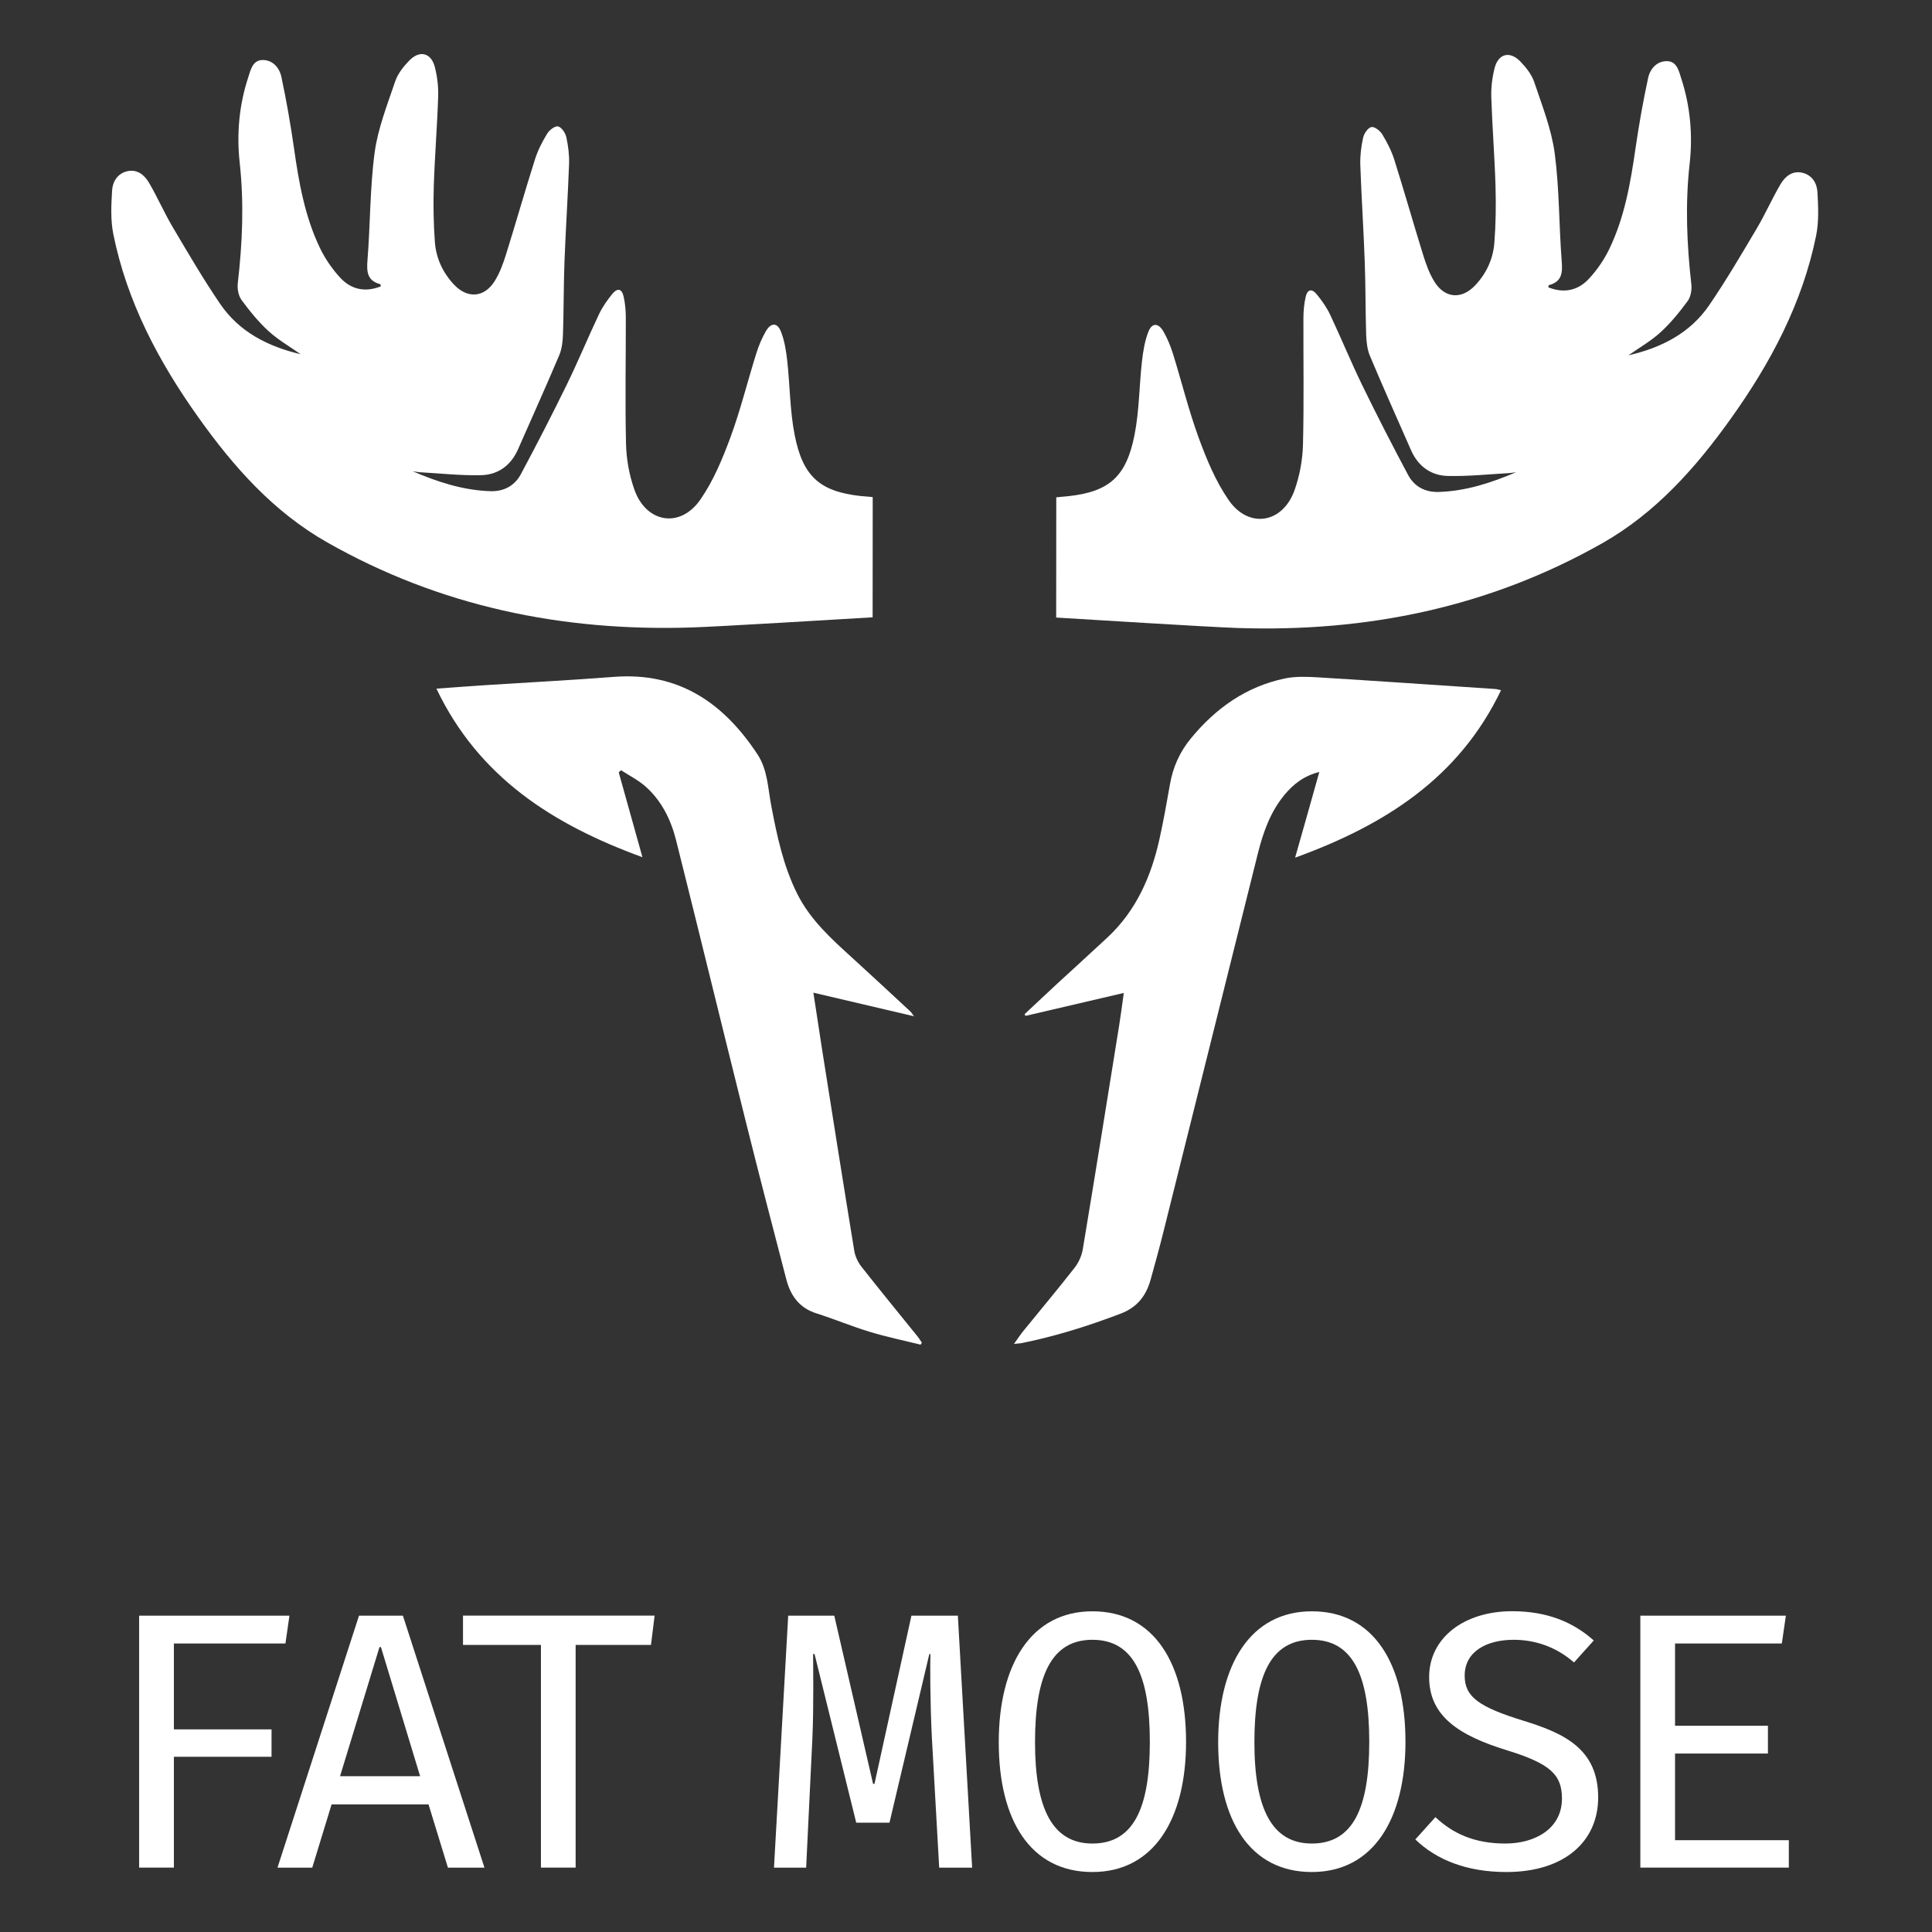
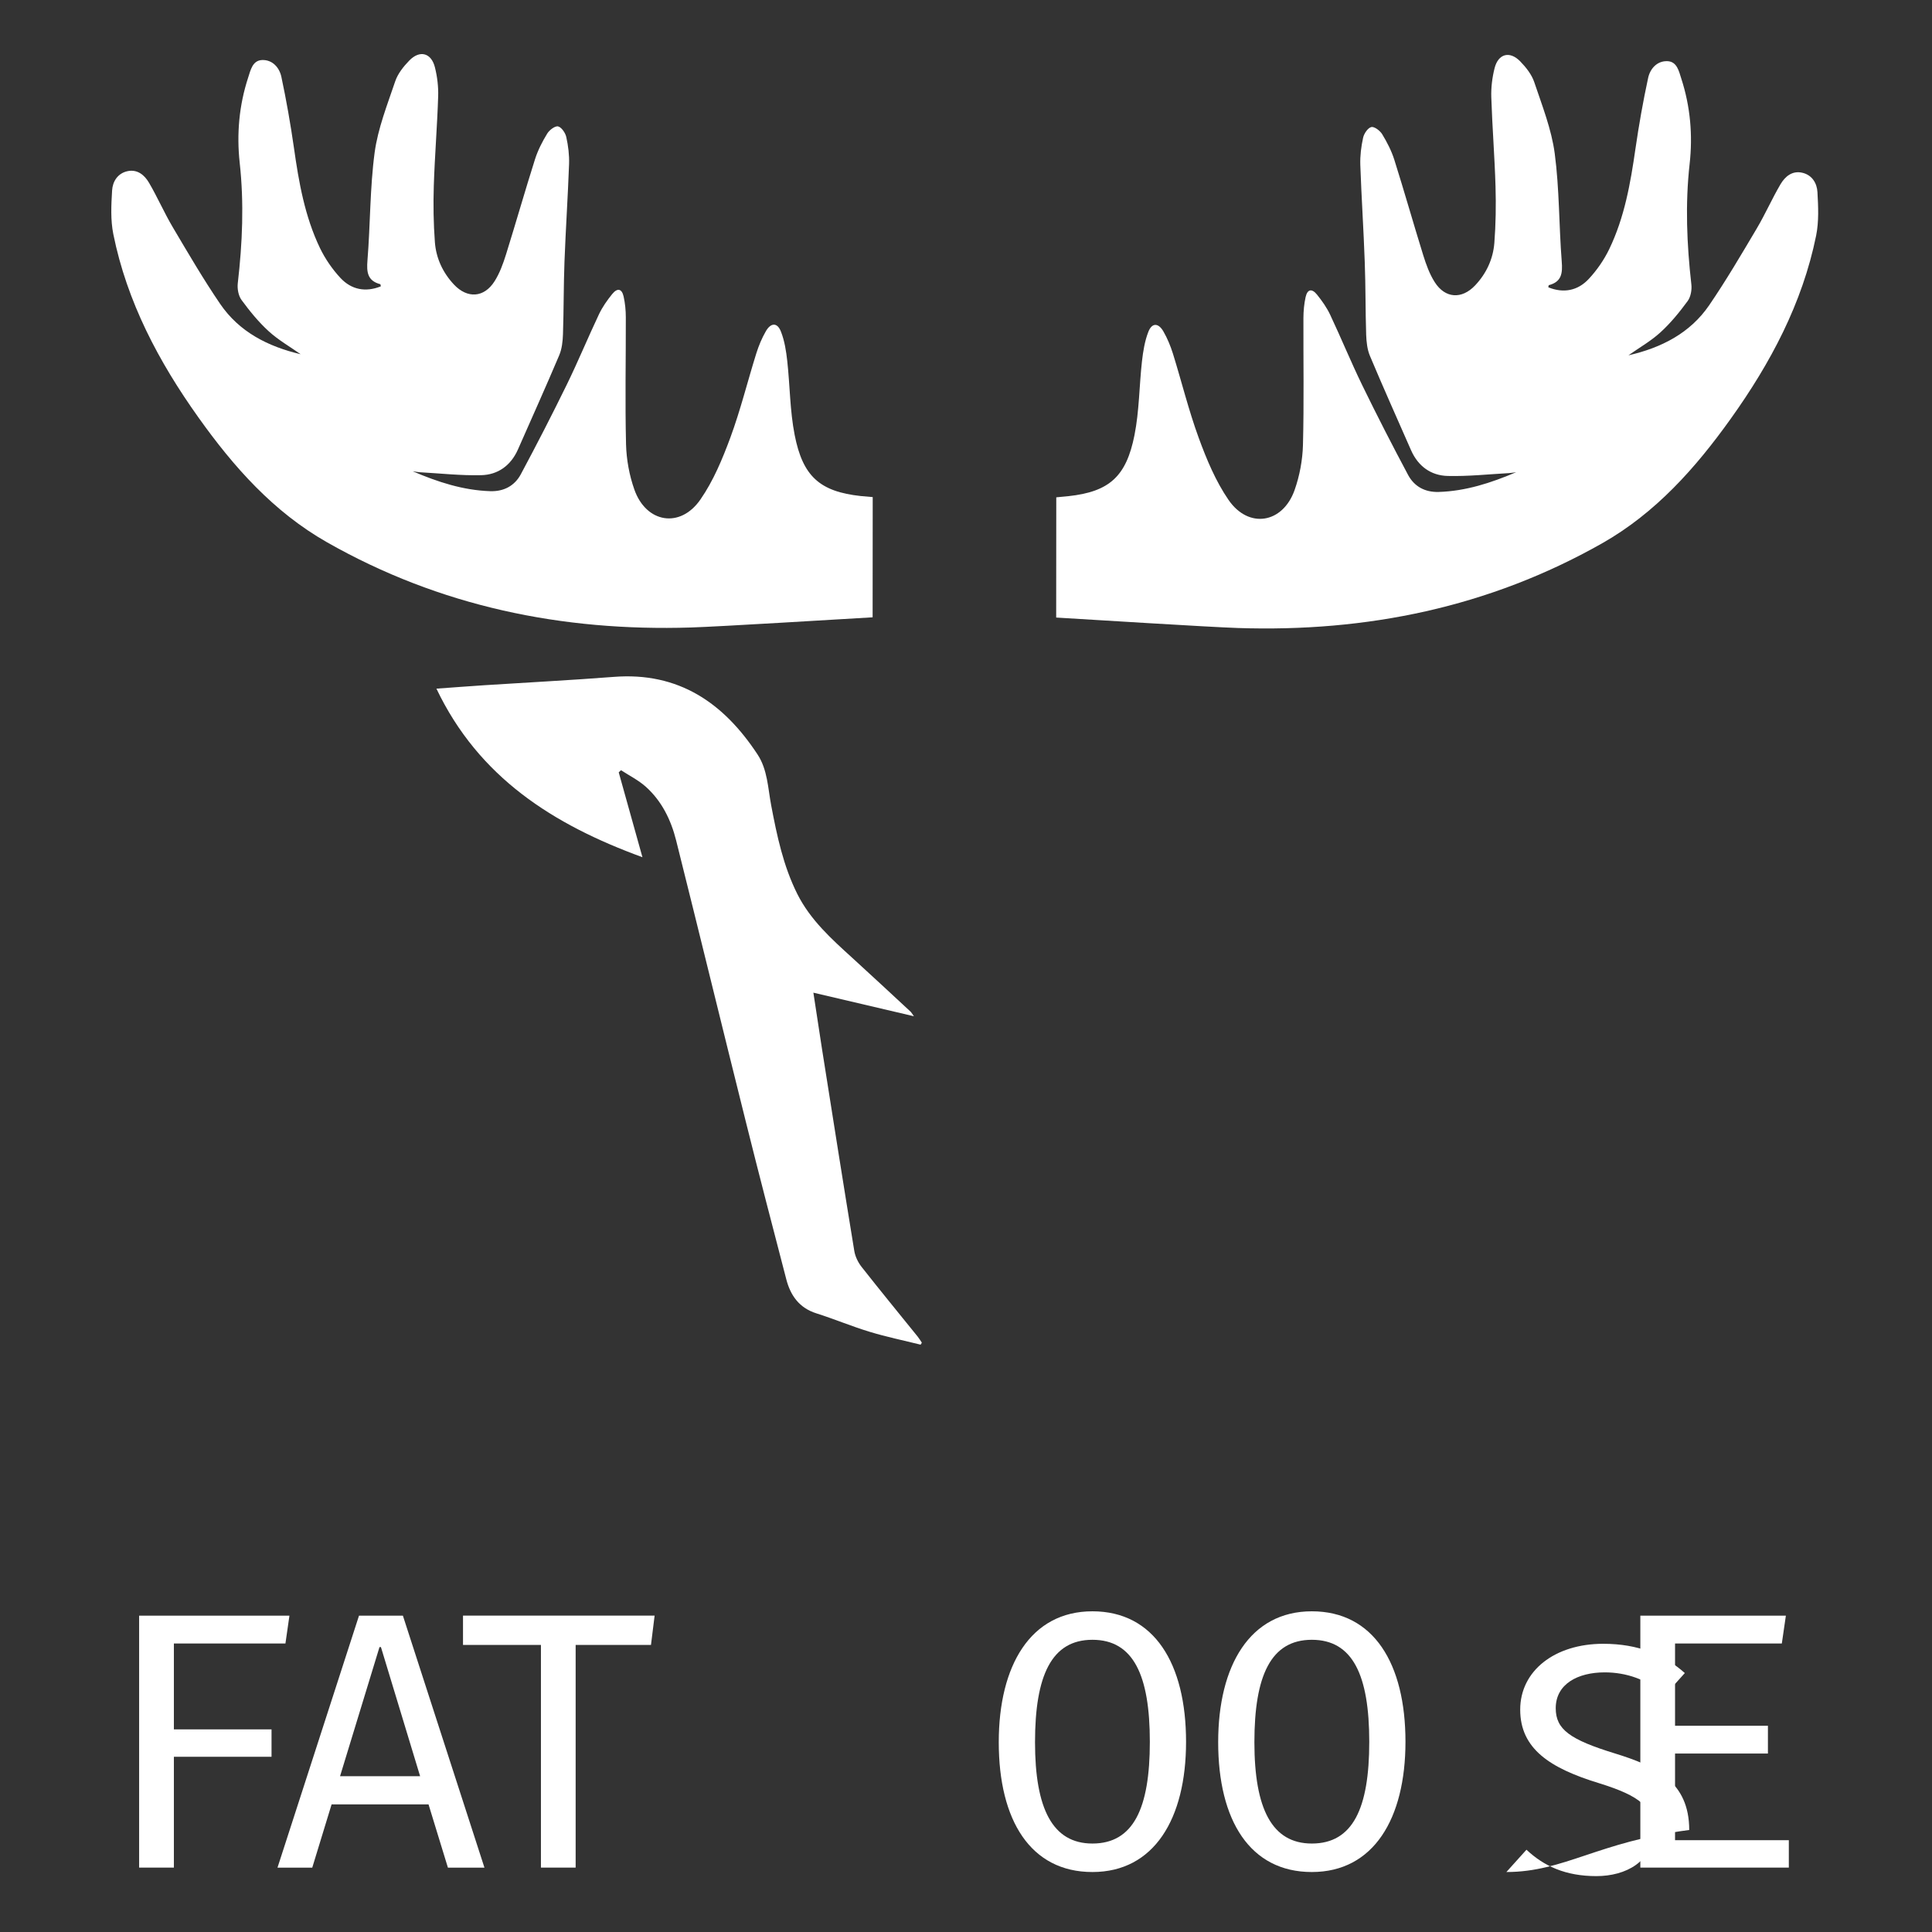
<svg xmlns="http://www.w3.org/2000/svg" version="1.1" id="Lag_1" x="0px" y="0px" viewBox="0 0 425.2 425.2" style="enable-background:new 0 0 425.2 425.2;" xml:space="preserve">
  <rect x="0" y="0" width="425.2" height="425.2" fill="#333333" stroke="none" />
  <style type="text/css">
	.st0{fill:#FFFFFF;}
</style>
-   <path class="st0" d="M290.36,169.9c-3.4,0.84-5.75,2.7-7.73,5.11c-3.06,3.73-4.62,8.15-5.78,12.76  c-6.92,27.72-13.82,55.43-20.75,83.14c-0.89,3.58-1.87,7.13-2.86,10.69c-0.99,3.56-2.93,6.12-6.63,7.52  c-7.15,2.72-14.4,5.01-21.91,6.5c-0.37,0.07-0.74,0.07-1.54,0.15c0.84-1.18,1.45-2.1,2.14-2.94c3.74-4.61,7.55-9.15,11.2-13.82  c0.89-1.14,1.56-2.63,1.8-4.05c2.73-16.39,5.36-32.81,8-49.23c0.37-2.3,0.67-4.62,1.03-7.2c-7.37,1.72-14.51,3.39-21.64,5.05  c-0.06-0.13-0.12-0.26-0.19-0.38c2.49-2.33,4.97-4.67,7.47-6.98c3.61-3.33,7.25-6.62,10.84-9.97c6.23-5.84,9.51-13.29,11.34-21.45  c0.9-4.04,1.62-8.11,2.34-12.19c0.66-3.8,2.18-7.17,4.63-10.13c5.46-6.64,12.18-11.4,20.69-13.17c2.33-0.48,4.81-0.38,7.21-0.24  c13.03,0.8,26.05,1.7,39.08,2.57c0.36,0.02,0.72,0.15,1.25,0.27c-9.26,19.34-25.62,29.7-45.32,36.85  C286.87,182.33,288.57,176.27,290.36,169.9" />
  <path class="st0" d="M141.39,188.66c-19.67-7.18-36.02-17.56-45.34-37.1c3.7-0.27,7.17-0.53,10.63-0.76  c9.48-0.61,18.95-1.1,28.41-1.83c14.26-1.11,24.17,5.72,31.63,17.07c2.21,3.35,2.28,7.38,3,11.18c1.27,6.7,2.66,13.34,5.75,19.52  c2.88,5.74,7.51,9.89,12.15,14.11c4.29,3.9,8.52,7.86,12.78,11.8c0.17,0.16,0.28,0.38,0.74,1.01c-7.59-1.78-14.72-3.45-22.13-5.19  c0.66,4.33,1.27,8.4,1.91,12.47c2.34,14.79,4.67,29.57,7.09,44.34c0.2,1.25,0.83,2.55,1.61,3.54c4.05,5.16,8.23,10.24,12.35,15.35  c0.34,0.42,0.61,0.89,0.91,1.33c-0.09,0.15-0.19,0.29-0.27,0.44c-3.74-0.93-7.53-1.71-11.21-2.83c-3.96-1.2-7.78-2.81-11.72-4.06  c-3.77-1.19-5.7-3.91-6.63-7.49c-3.01-11.57-6.03-23.14-8.92-34.74c-5.15-20.61-10.16-41.25-15.33-61.87  c-1.13-4.5-3.16-8.66-6.68-11.81c-1.62-1.44-3.62-2.44-5.45-3.63c-0.17,0.16-0.33,0.31-0.5,0.47  C137.87,176.05,139.57,182.12,141.39,188.66" />
  <path class="st0" d="M189.44,109.17c-9.1-0.99-12.77-4.4-14.55-13.45c-1.05-5.33-1.03-10.86-1.63-16.28  c-0.24-2.18-0.59-4.43-1.39-6.46c-0.78-2.03-2.21-2.01-3.32-0.08c-0.88,1.52-1.57,3.19-2.1,4.87c-1.93,6.17-3.48,12.48-5.71,18.53  c-1.75,4.72-3.74,9.53-6.59,13.63c-4.43,6.43-11.94,5.19-14.54-2.19c-1.11-3.14-1.74-6.6-1.83-9.93  c-0.23-9.32-0.03-18.64-0.05-27.96c0-1.53-0.15-3.09-0.48-4.58c-0.39-1.76-1.37-1.97-2.52-0.55c-1.11,1.37-2.15,2.85-2.9,4.43  c-2.44,5.15-4.61,10.43-7.11,15.54c-3.24,6.63-6.62,13.19-10.1,19.69c-1.36,2.53-3.72,3.81-6.71,3.72c-6-0.19-11.59-2.03-17.08-4.38  c0.51,0.07,1.03,0.17,1.54,0.21c4.51,0.25,9.03,0.76,13.53,0.65c3.7-0.09,6.52-2.13,8.08-5.64c3.04-6.9,6.14-13.78,9.08-20.72  c0.61-1.43,0.79-3.1,0.84-4.68c0.18-5.32,0.13-10.63,0.33-15.95c0.27-7.16,0.75-14.31,1.01-21.47c0.07-1.98-0.18-4.01-0.61-5.95  c-0.2-0.92-1.05-2.17-1.81-2.35c-0.67-0.15-1.93,0.81-2.4,1.6c-1.08,1.76-2.04,3.65-2.67,5.61c-2.21,6.97-4.21,14-6.39,20.98  c-0.64,2.04-1.39,4.12-2.53,5.91c-2.3,3.61-5.97,3.84-8.92,0.71c-2.45-2.61-3.93-5.79-4.2-9.32c-0.31-4.13-0.37-8.31-0.24-12.46  c0.21-6.54,0.75-13.07,0.96-19.62c0.07-2.13-0.19-4.33-0.71-6.4c-0.8-3.22-3.35-3.89-5.67-1.48c-1.26,1.3-2.5,2.86-3.07,4.54  c-1.74,5.16-3.8,10.34-4.53,15.67c-1.05,7.85-0.94,15.84-1.58,23.74c-0.21,2.6-0.01,4.5,2.83,5.25c0.05,0.01,0.05,0.24,0.11,0.47  c-3.38,1.36-6.48,0.72-8.87-1.83c-1.81-1.94-3.38-4.23-4.53-6.61c-3.33-6.95-4.65-14.46-5.72-22.04  c-0.75-5.23-1.67-10.47-2.77-15.64c-0.43-2.02-1.95-3.76-4.21-3.69c-2.15,0.07-2.56,2.23-3.1,3.87c-2,6.1-2.55,12.43-1.86,18.74  c0.98,8.88,0.6,17.68-0.42,26.51c-0.14,1.2,0.13,2.73,0.81,3.67c1.79,2.44,3.74,4.85,5.98,6.89c2.12,1.94,4.68,3.4,7.05,5.07  C59,76.27,52.67,73.07,48.45,66.88C44.73,61.42,41.39,55.69,38.02,50c-1.88-3.18-3.36-6.59-5.22-9.77c-0.99-1.7-2.57-3.04-4.77-2.55  c-2.15,0.48-3.25,2.29-3.36,4.25c-0.19,3.19-0.36,6.5,0.27,9.6c3.01,14.92,9.99,28.08,18.73,40.34  c7.74,10.87,16.5,20.77,28.29,27.47c24.85,14.13,51.75,19.65,80.1,18.76c6.6-0.21,32.38-1.8,39.99-2.24l0.02-26.46  C191.19,109.32,190.3,109.26,189.44,109.17" />
  <path class="st0" d="M235.11,109.2c9.1-0.98,12.77-4.38,14.57-13.43c1.06-5.32,1.04-10.86,1.65-16.28c0.25-2.18,0.61-4.43,1.4-6.46  c0.79-2.03,2.21-2.01,3.32-0.08c0.88,1.53,1.56,3.19,2.09,4.87c1.92,6.18,3.46,12.49,5.68,18.55c1.73,4.73,3.73,9.53,6.56,13.65  c4.42,6.43,11.93,5.2,14.54-2.17c1.11-3.14,1.75-6.6,1.84-9.92c0.24-9.32,0.07-18.64,0.1-27.96c0.01-1.53,0.15-3.09,0.48-4.58  c0.39-1.75,1.37-1.97,2.52-0.54c1.1,1.37,2.15,2.85,2.89,4.43c2.43,5.15,4.59,10.44,7.08,15.55c3.23,6.63,6.6,13.2,10.07,19.7  c1.36,2.54,3.71,3.82,6.71,3.74c6.01-0.18,11.6-2.02,17.08-4.35c-0.51,0.07-1.03,0.17-1.54,0.2c-4.51,0.25-9.03,0.74-13.53,0.63  c-3.7-0.09-6.52-2.14-8.07-5.66c-3.03-6.9-6.12-13.79-9.04-20.74c-0.61-1.43-0.78-3.11-0.84-4.68c-0.17-5.32-0.11-10.63-0.31-15.94  c-0.25-7.17-0.73-14.32-0.98-21.47c-0.06-1.98,0.19-4.02,0.62-5.96c0.2-0.91,1.05-2.17,1.81-2.34c0.67-0.15,1.93,0.81,2.4,1.6  c1.07,1.76,2.04,3.65,2.66,5.61c2.2,6.98,4.19,14.01,6.36,21c0.64,2.04,1.38,4.12,2.52,5.91c2.29,3.61,5.96,3.85,8.91,0.72  c2.46-2.6,3.94-5.79,4.22-9.31c0.32-4.14,0.38-8.31,0.26-12.46c-0.19-6.54-0.72-13.08-0.93-19.62c-0.07-2.13,0.2-4.33,0.72-6.4  c0.81-3.22,3.36-3.88,5.68-1.47c1.26,1.3,2.5,2.87,3.06,4.55c1.73,5.16,3.79,10.35,4.5,15.68c1.04,7.84,0.92,15.83,1.54,23.74  c0.21,2.61,0,4.51-2.84,5.25c-0.05,0.01-0.06,0.24-0.11,0.47c3.38,1.37,6.48,0.73,8.87-1.81c1.81-1.93,3.39-4.22,4.54-6.6  c3.35-6.95,4.67-14.46,5.76-22.04c0.76-5.24,1.68-10.46,2.8-15.64c0.44-2.02,1.96-3.76,4.22-3.68c2.15,0.07,2.56,2.24,3.09,3.88  c1.98,6.1,2.53,12.43,1.82,18.74c-0.99,8.88-0.62,17.68,0.38,26.51c0.14,1.19-0.13,2.73-0.81,3.66c-1.8,2.45-3.75,4.85-5.99,6.89  c-2.12,1.94-4.69,3.39-7.05,5.06c7.2-1.65,13.54-4.84,17.77-11.02c3.73-5.46,7.08-11.17,10.46-16.87c1.88-3.17,3.37-6.58,5.24-9.76  c1-1.7,2.58-3.04,4.77-2.54c2.16,0.48,3.25,2.29,3.36,4.25c0.18,3.19,0.34,6.5-0.29,9.6c-3.03,14.91-10.04,28.06-18.8,40.31  c-7.76,10.86-16.53,20.73-28.33,27.42c-24.88,14.08-51.78,19.56-80.13,18.62c-6.6-0.22-32.38-1.85-39.99-2.3l0.02-26.46  C233.36,109.35,234.24,109.3,235.11,109.2" />
  <polygon class="st0" points="38.27,361.7 38.27,380.61 59.76,380.61 59.76,386.64 38.27,386.64 38.27,411.03 30.62,411.03   30.62,355.58 63.7,355.58 62.82,361.7 " />
  <path class="st0" d="M94.31,397.11H72.98l-4.26,13.93h-7.65l17.94-55.46h9.66l17.95,55.46h-8.04L94.31,397.11z M74.84,390.91h17.62  l-8.62-28.41h-0.32L74.84,390.91z" />
  <polygon class="st0" points="126.69,362.02 126.69,411.03 119.05,411.03 119.05,362.02 101.9,362.02 101.9,355.57 144.07,355.57   143.27,362.02 " />
-   <path class="st0" d="M206.7,411.04l-1.6-28.41c-0.41-7.81-0.41-16.83-0.33-18.6h-0.24l-8.77,37.11h-7.32l-9.17-37.11h-0.32  c0,1.85,0.16,11.43-0.16,18.6l-1.37,28.41h-7.08l3.13-55.46h10.14l8.54,37.02h0.31l8.13-37.02h10.22l3.14,55.46H206.7z" />
  <path class="st0" d="M240.42,412c-13.6,0-20.61-11.35-20.61-28.57c0-16.9,7.01-28.81,20.61-28.81c13.6,0,20.61,11.5,20.61,28.73  C261.03,400.26,254.02,412,240.42,412 M240.42,360.89c-9.01,0-12.63,7.89-12.63,22.54c0,14.65,3.86,22.3,12.63,22.3  c9.02,0,12.64-7.73,12.64-22.38C253.06,368.69,249.44,360.89,240.42,360.89" />
  <path class="st0" d="M288.71,412c-13.6,0-20.61-11.35-20.61-28.57c0-16.9,7.01-28.81,20.61-28.81c13.6,0,20.61,11.5,20.61,28.73  C309.31,400.26,302.31,412,288.71,412 M288.71,360.89c-9.02,0-12.64,7.89-12.64,22.54c0,14.65,3.87,22.3,12.64,22.3  c9.02,0,12.64-7.73,12.64-22.38C301.35,368.69,297.72,360.89,288.71,360.89" />
-   <path class="st0" d="M331.53,412c-8.69,0-15.37-2.66-20.04-7.17l4.42-4.91c3.86,3.63,8.62,5.81,15.38,5.81  c6.52,0,12.47-3.23,12.47-9.91c0-5.23-2.57-7.65-11.91-10.55c-10.79-3.3-17.32-7.57-17.32-16.18c0-8.54,7.58-14.49,18.28-14.49  c7.73,0,13.44,2.42,17.95,6.44l-4.35,4.84c-3.94-3.46-8.61-4.99-13.27-4.99c-5.95,0-10.79,2.57-10.79,7.89  c0,4.67,3.13,6.92,13.12,9.98c8.85,2.74,16.26,6.2,16.26,16.82C351.73,405.32,344.25,412,331.53,412" />
+   <path class="st0" d="M331.53,412l4.42-4.91c3.86,3.63,8.62,5.81,15.38,5.81  c6.52,0,12.47-3.23,12.47-9.91c0-5.23-2.57-7.65-11.91-10.55c-10.79-3.3-17.32-7.57-17.32-16.18c0-8.54,7.58-14.49,18.28-14.49  c7.73,0,13.44,2.42,17.95,6.44l-4.35,4.84c-3.94-3.46-8.61-4.99-13.27-4.99c-5.95,0-10.79,2.57-10.79,7.89  c0,4.67,3.13,6.92,13.12,9.98c8.85,2.74,16.26,6.2,16.26,16.82C351.73,405.32,344.25,412,331.53,412" />
  <polygon class="st0" points="368.65,361.7 368.65,379.81 389.09,379.81 389.09,385.92 368.65,385.92 368.65,405 393.69,405   393.69,411.03 361.01,411.03 361.01,355.58 393.04,355.58 392.15,361.7 " />
</svg>